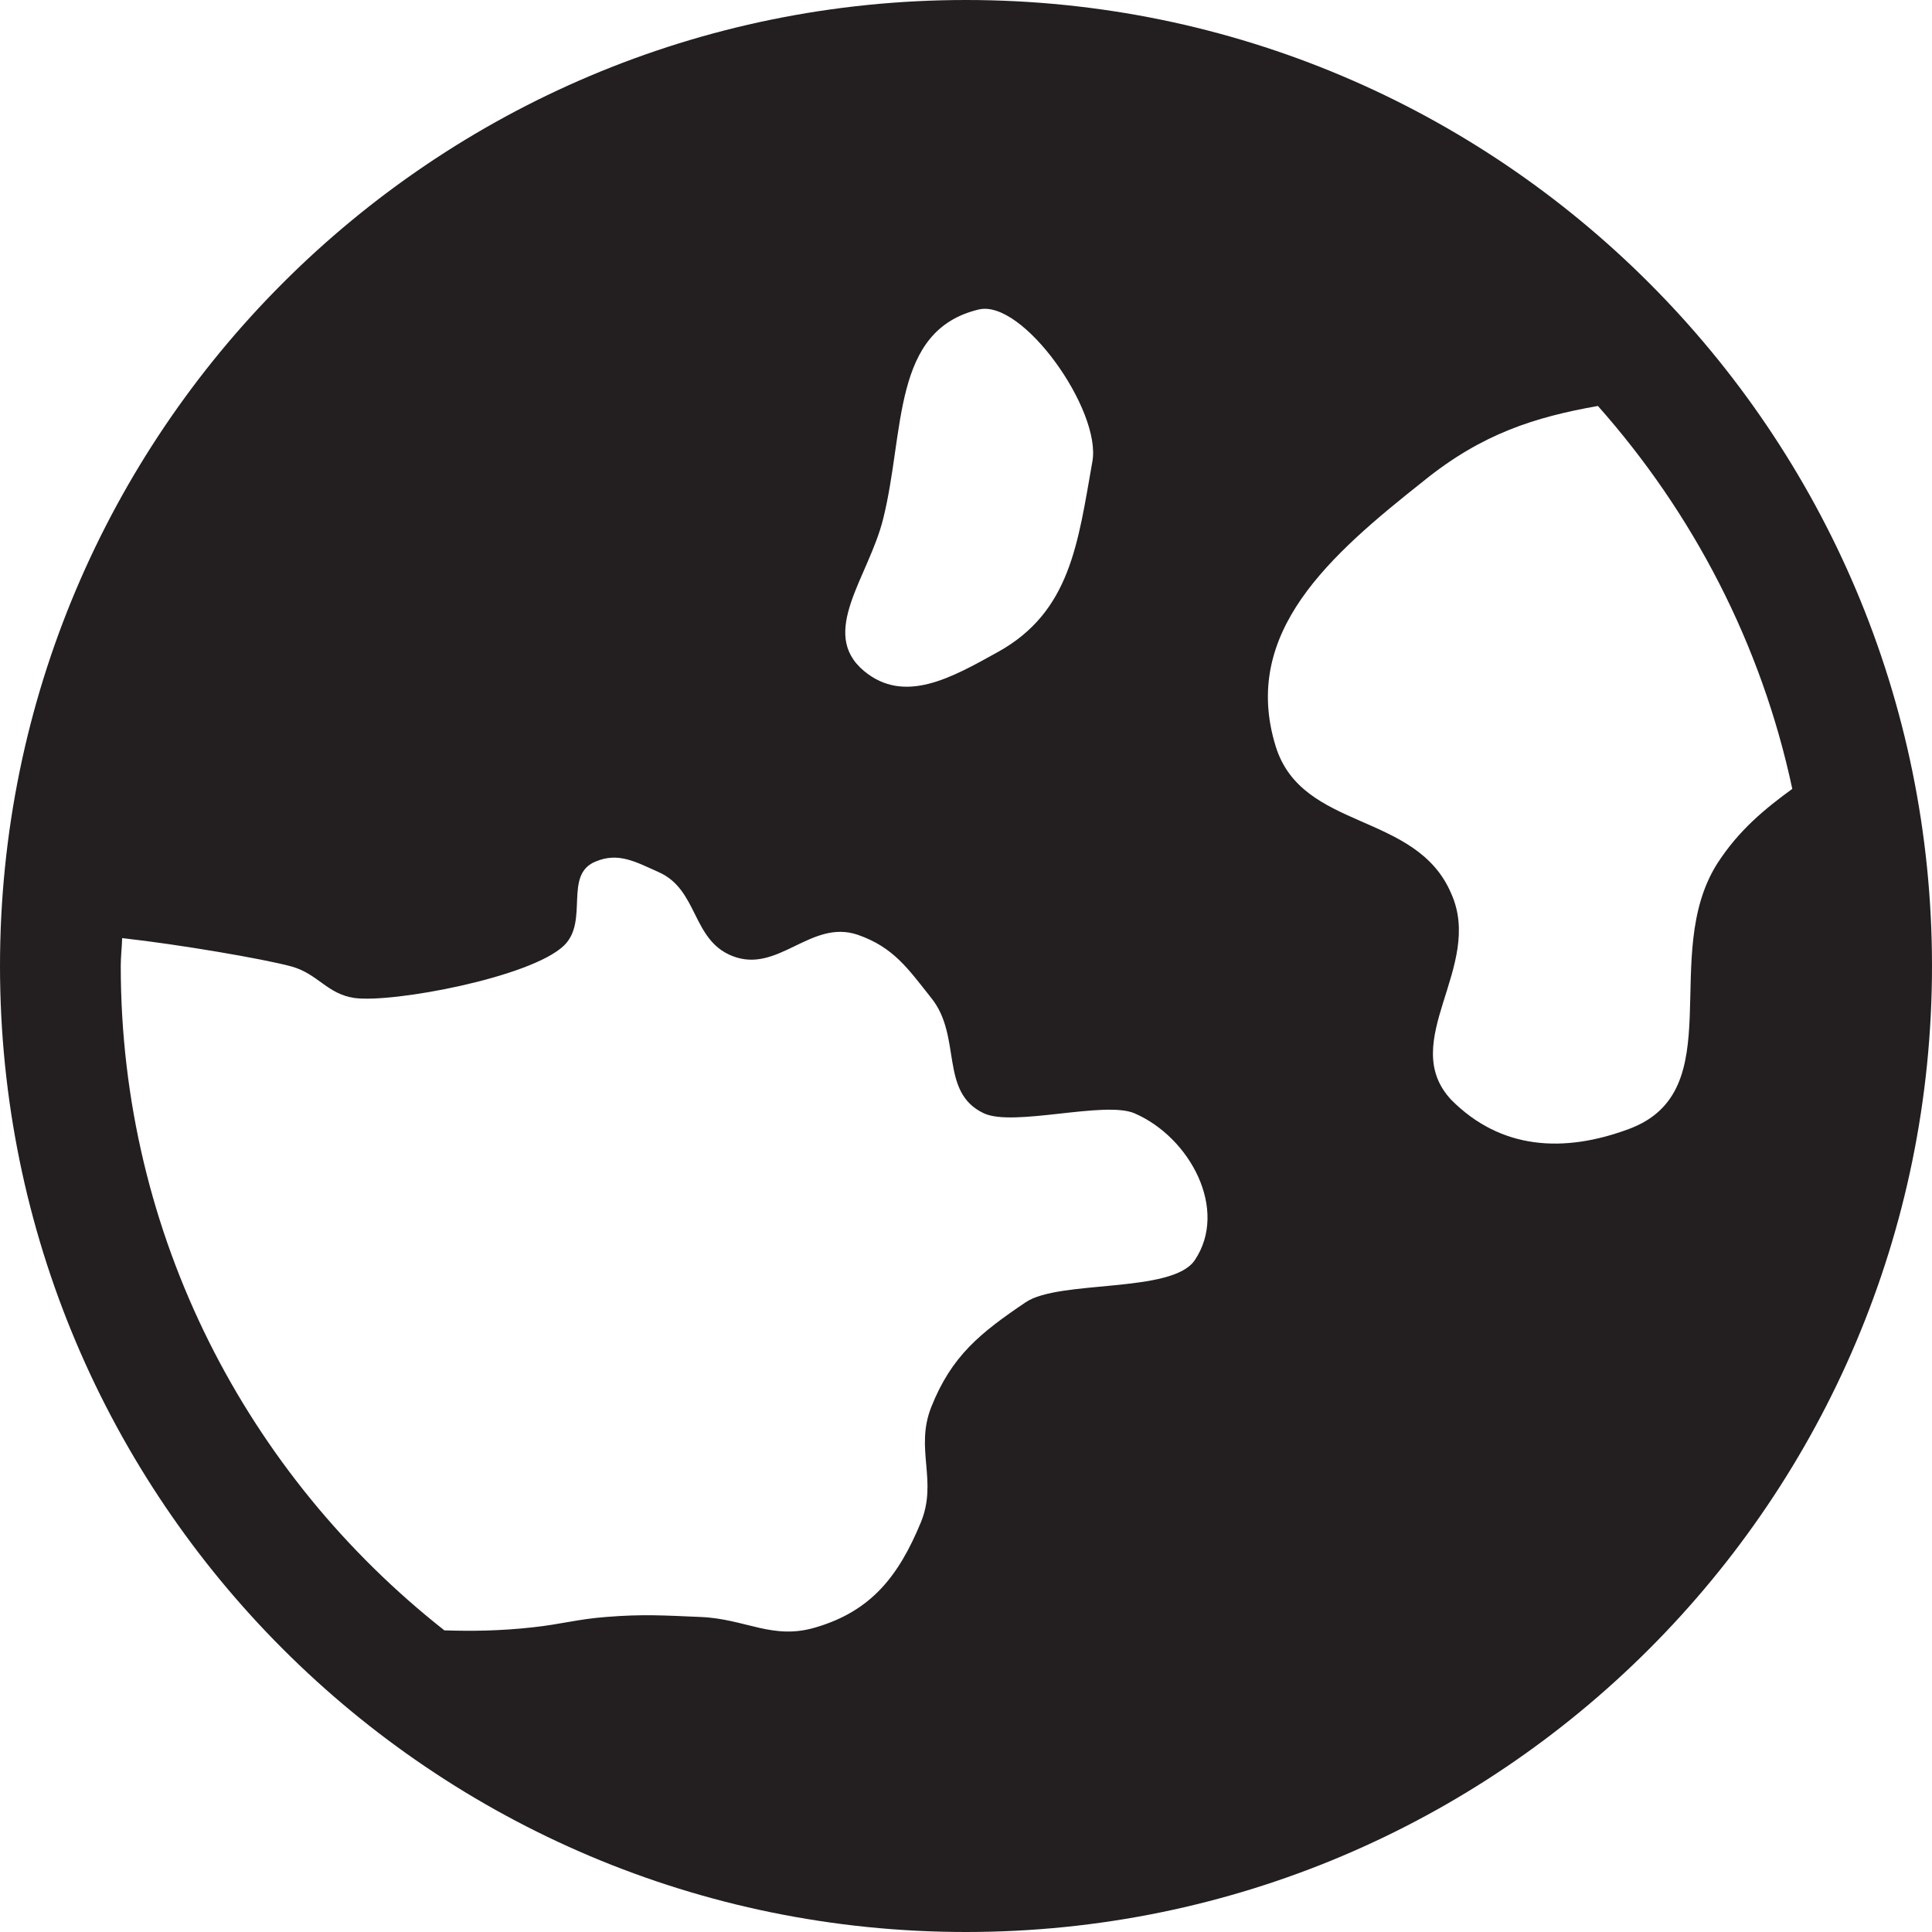
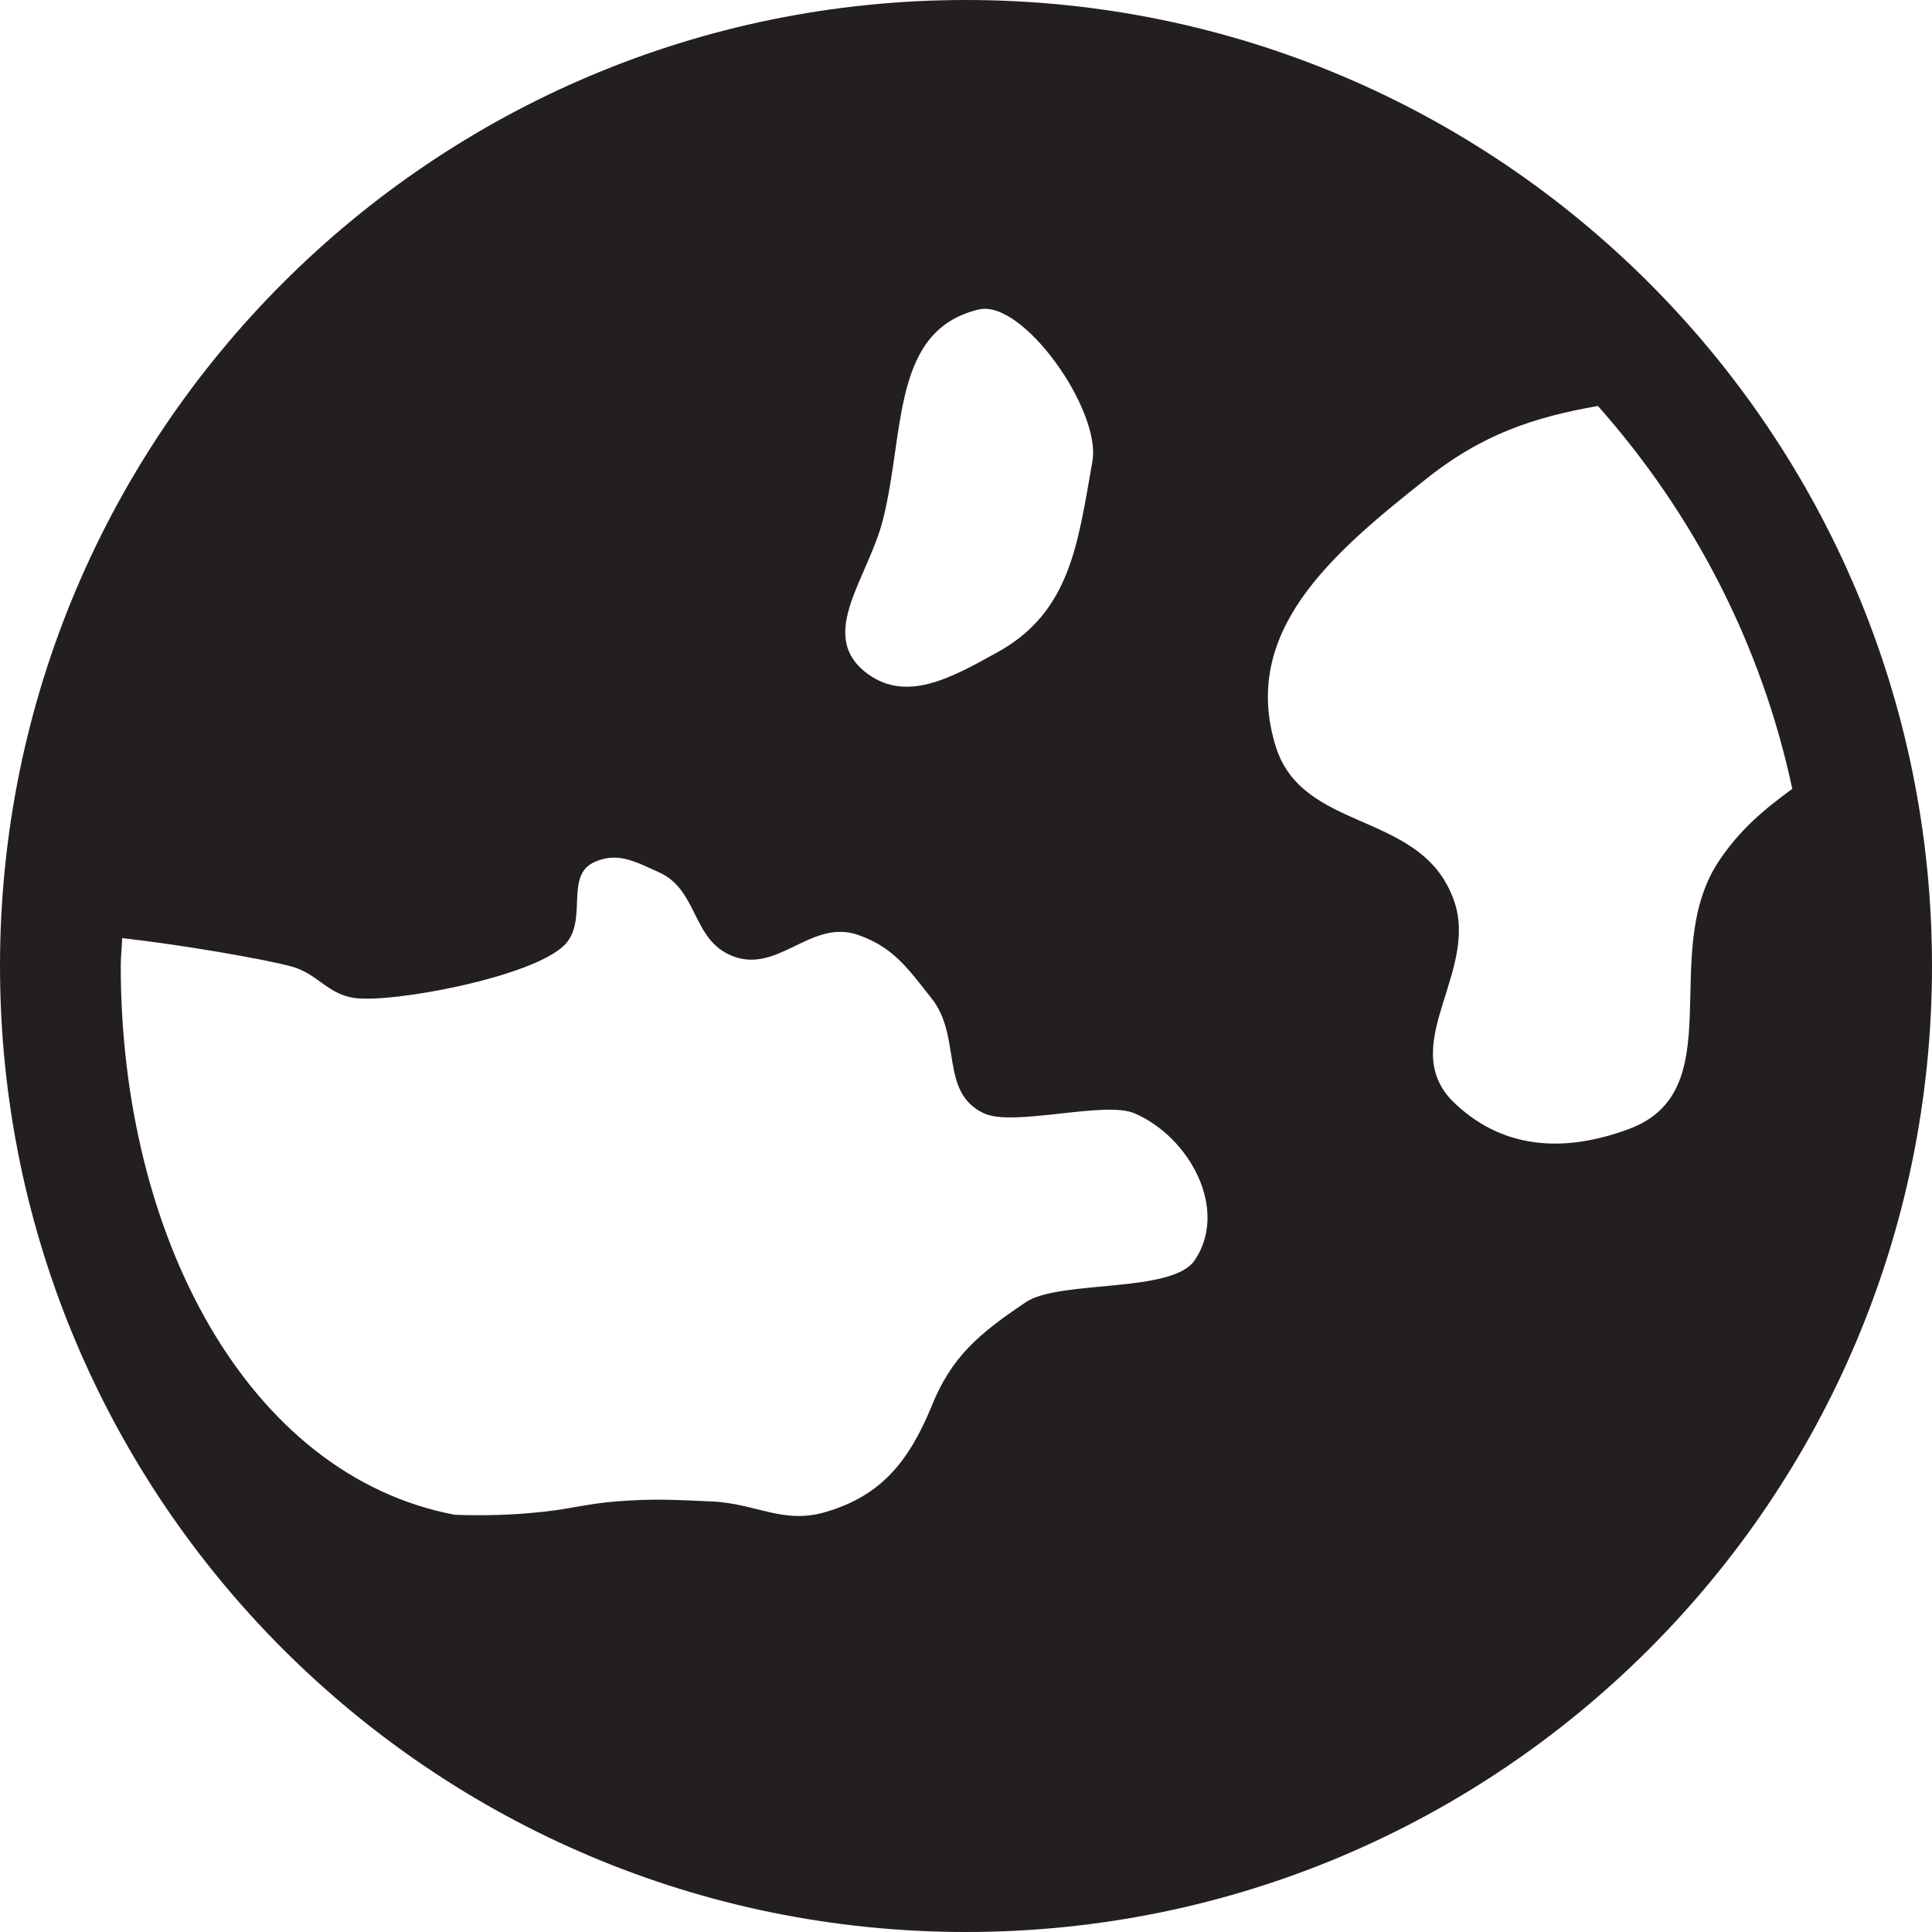
<svg xmlns="http://www.w3.org/2000/svg" version="1.0" id="Layer_1" x="0px" y="0px" width="64px" height="64px" viewBox="0 0 64 64" enable-background="new 0 0 64 64" xml:space="preserve">
-   <path fill="#231F20" d="M32,0C14.326,0,0,14.326,0,32s14.326,32,32,32s32-14.326,32-32S49.674,0,32,0z M29.256,17.186  c0.725-2.895,0.277-6.24,3.16-6.932c1.461-0.361,4.074,3.338,3.771,5.033c-0.48,2.707-0.725,4.984-3.139,6.316  c-1.525,0.846-3.086,1.738-4.426,0.625C27.104,20.963,28.783,19.107,29.256,17.186z M47.16,15.932  c1.941-1.572,3.699-2.117,5.773-2.484c3.145,3.545,5.414,7.879,6.439,12.684c-0.885,0.646-1.76,1.35-2.486,2.475  c-1.928,3.049,0.471,7.525-2.918,8.789c-2.166,0.809-4.254,0.689-5.896-0.965c-1.797-1.93,1.096-4.408,0-6.834  c-1.16-2.725-4.943-2.059-5.814-4.877C41.096,20.951,44.068,18.381,47.16,15.932z M4,32c0-0.312,0.037-0.613,0.047-0.924  c1.912,0.213,4.678,0.688,5.596,0.936c0.883,0.238,1.191,0.916,2.096,1.047c1.264,0.176,5.859-0.684,6.945-1.738  c0.836-0.809-0.029-2.352,1.051-2.783c0.75-0.316,1.326,0.014,2.074,0.348c1.324,0.576,1.102,2.244,2.441,2.779  c1.521,0.613,2.609-1.234,4.17-0.697c1.182,0.414,1.654,1.115,2.43,2.092c1.027,1.275,0.256,3.119,1.738,3.818  c0.98,0.463,3.994-0.422,4.99,0c1.848,0.797,3.125,3.197,2,4.867c-0.742,1.111-4.49,0.641-5.602,1.395  c-1.504,1.016-2.453,1.773-3.127,3.471c-0.551,1.393,0.225,2.443-0.348,3.828c-0.734,1.77-1.637,2.926-3.475,3.469  c-1.439,0.434-2.322-0.285-3.828-0.344c-1.213-0.051-1.906-0.098-3.121,0c-0.959,0.074-1.486,0.242-2.436,0.344  c-1.08,0.119-2.021,0.129-2.92,0.1C8.203,48.879,4,40.939,4,32z" />
+   <path fill="#231F20" d="M32,0C14.326,0,0,14.326,0,32s14.326,32,32,32s32-14.326,32-32S49.674,0,32,0z M29.256,17.186  c0.725-2.895,0.277-6.24,3.16-6.932c1.461-0.361,4.074,3.338,3.771,5.033c-0.48,2.707-0.725,4.984-3.139,6.316  c-1.525,0.846-3.086,1.738-4.426,0.625C27.104,20.963,28.783,19.107,29.256,17.186z M47.16,15.932  c1.941-1.572,3.699-2.117,5.773-2.484c3.145,3.545,5.414,7.879,6.439,12.684c-0.885,0.646-1.76,1.35-2.486,2.475  c-1.928,3.049,0.471,7.525-2.918,8.789c-2.166,0.809-4.254,0.689-5.896-0.965c-1.797-1.93,1.096-4.408,0-6.834  c-1.16-2.725-4.943-2.059-5.814-4.877C41.096,20.951,44.068,18.381,47.16,15.932z M4,32c0-0.312,0.037-0.613,0.047-0.924  c1.912,0.213,4.678,0.688,5.596,0.936c0.883,0.238,1.191,0.916,2.096,1.047c1.264,0.176,5.859-0.684,6.945-1.738  c0.836-0.809-0.029-2.352,1.051-2.783c0.75-0.316,1.326,0.014,2.074,0.348c1.324,0.576,1.102,2.244,2.441,2.779  c1.521,0.613,2.609-1.234,4.17-0.697c1.182,0.414,1.654,1.115,2.43,2.092c1.027,1.275,0.256,3.119,1.738,3.818  c0.98,0.463,3.994-0.422,4.99,0c1.848,0.797,3.125,3.197,2,4.867c-0.742,1.111-4.49,0.641-5.602,1.395  c-1.504,1.016-2.453,1.773-3.127,3.471c-0.734,1.77-1.637,2.926-3.475,3.469  c-1.439,0.434-2.322-0.285-3.828-0.344c-1.213-0.051-1.906-0.098-3.121,0c-0.959,0.074-1.486,0.242-2.436,0.344  c-1.08,0.119-2.021,0.129-2.92,0.1C8.203,48.879,4,40.939,4,32z" />
</svg>